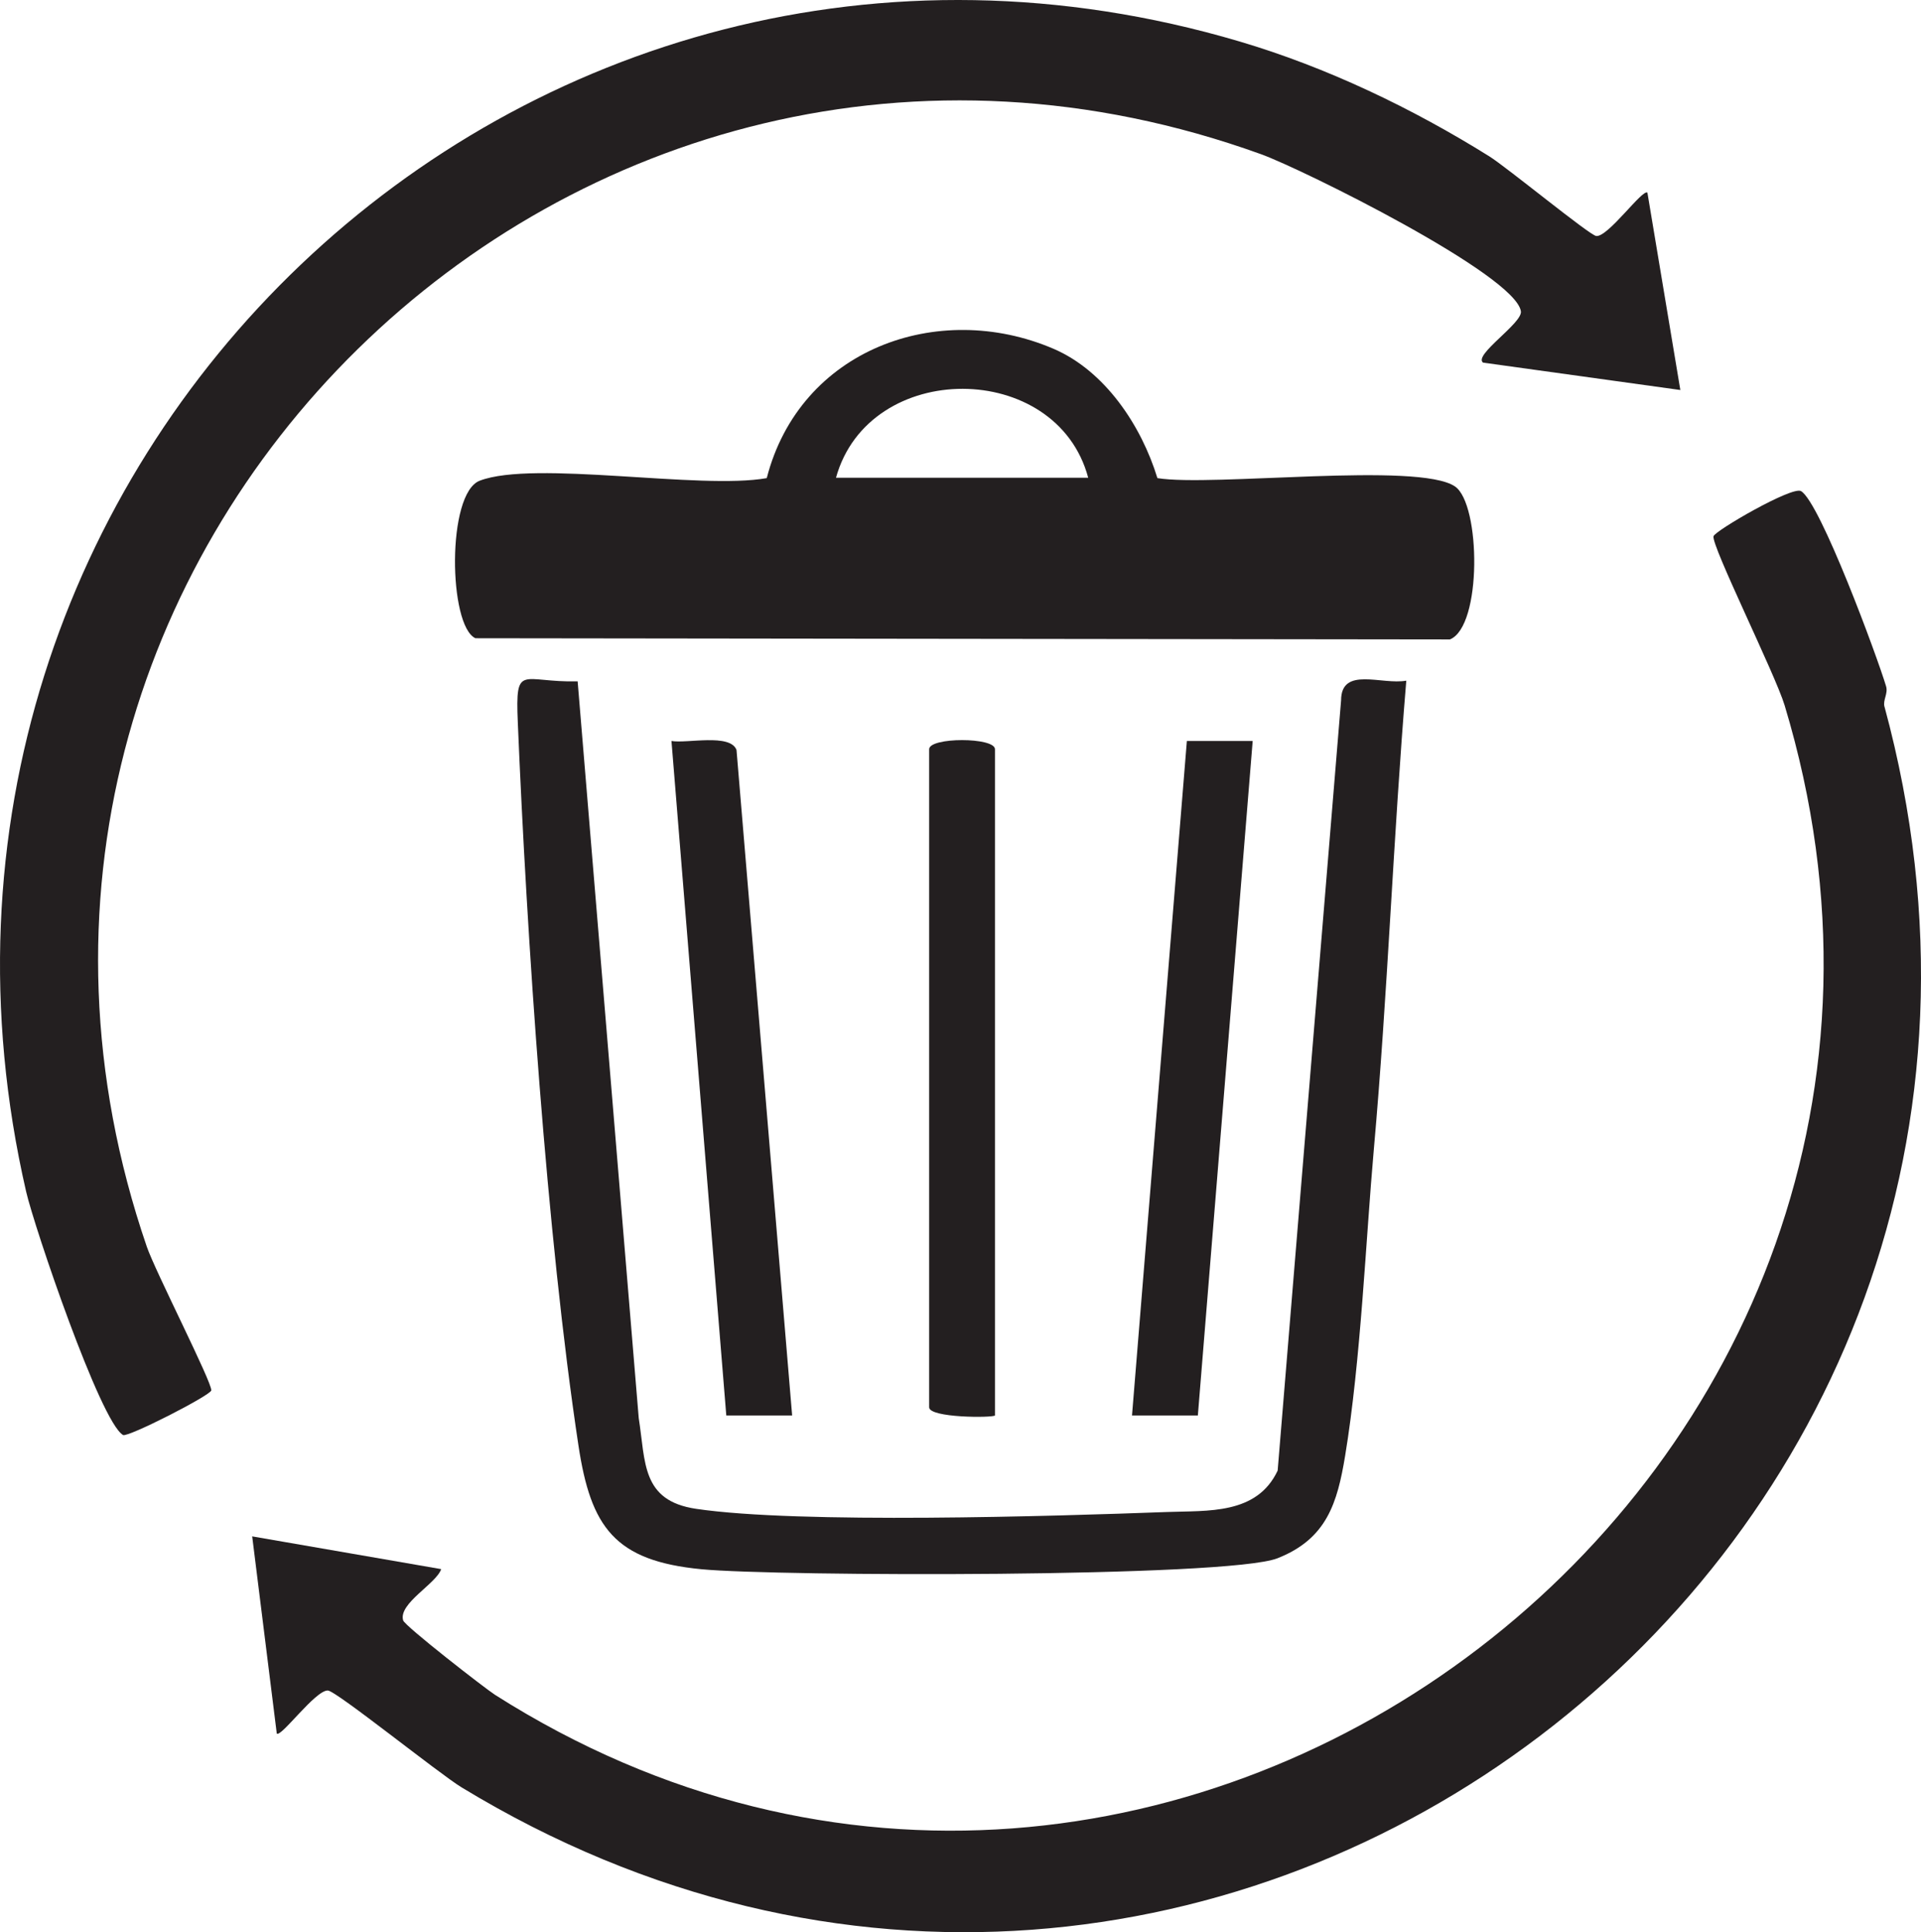
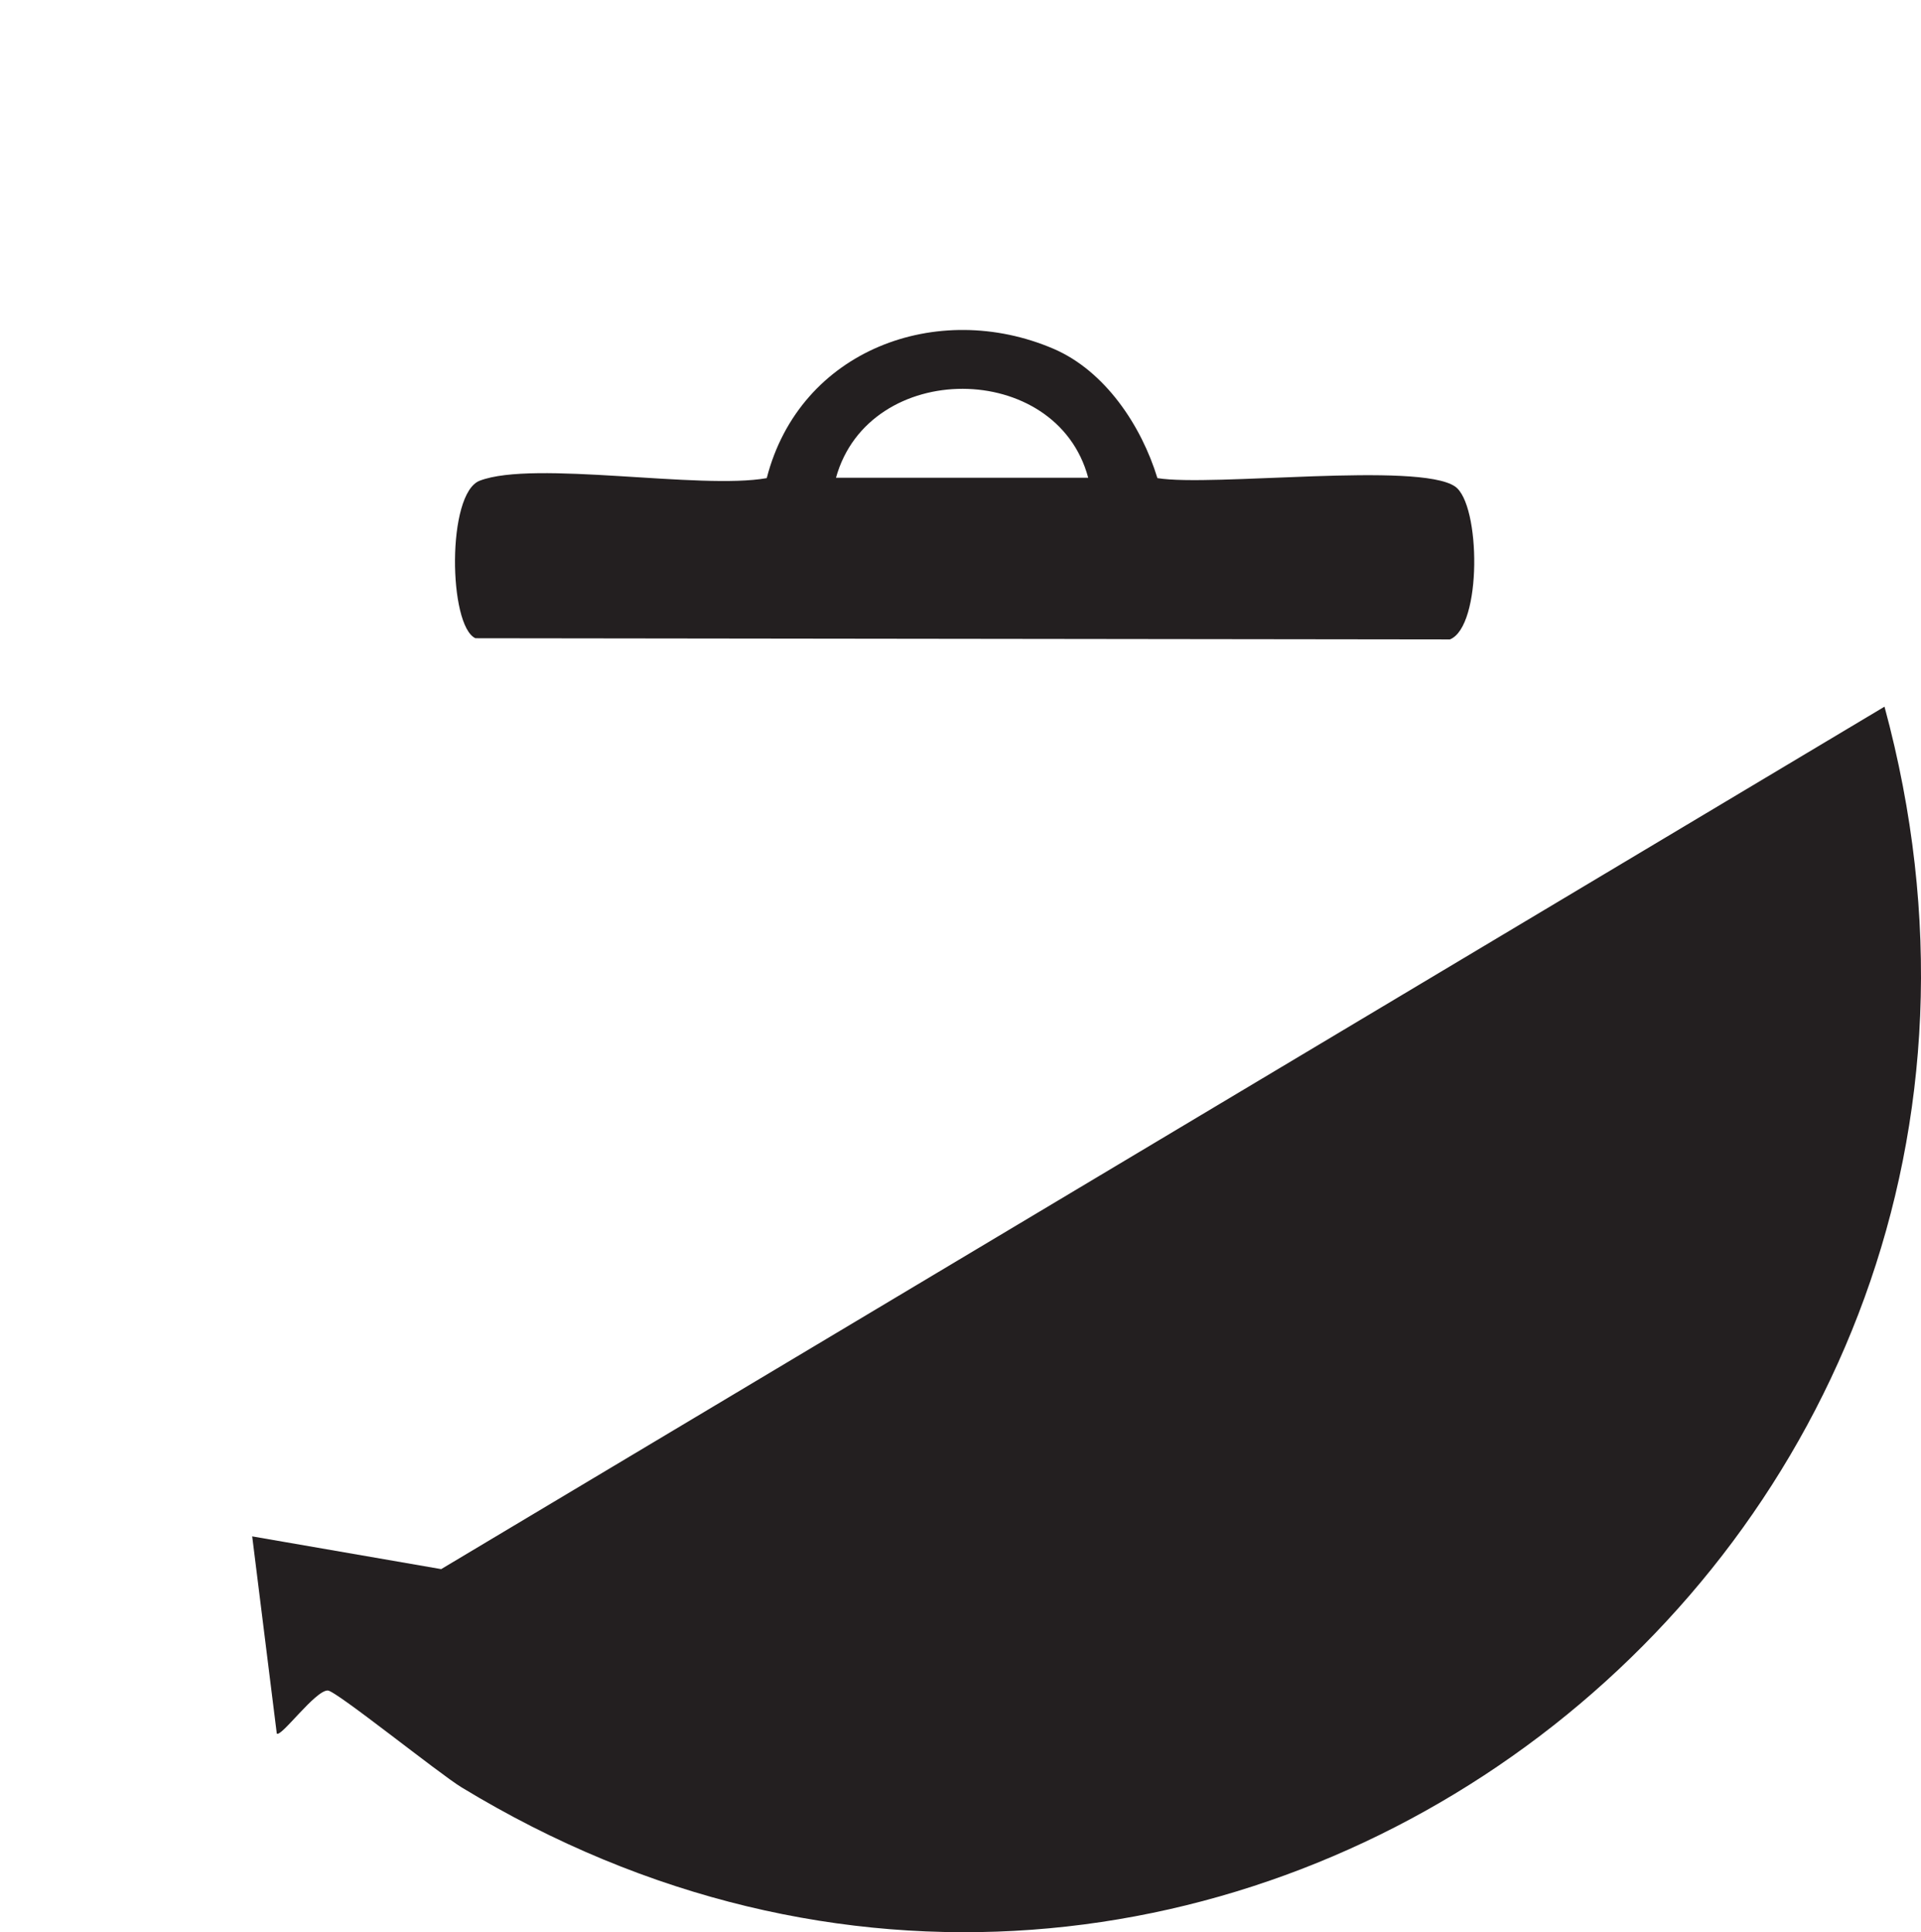
<svg xmlns="http://www.w3.org/2000/svg" id="Layer_1" data-name="Layer 1" viewBox="0 0 500 502.86">
  <defs>
    <style>
      .cls-1 {
        fill: #231f20;
      }
    </style>
  </defs>
  <g id="_6pEJii" data-name="6pEJii">
    <g>
-       <path class="cls-1" d="M490.5,183.91c59.94,221.01-175.69,399.6-370.39,281.23-5.83-3.55-32.63-25.12-34.78-25.19-3.25-.11-12.24,12.33-13.29,11.2l-6.4-51.31,49.19,8.52c-1.27,3.82-11.19,8.92-9.9,13.34.43,1.48,21.39,17.77,23.93,19.39,174.92,111.1,396.01-57.61,335.64-257.54-2.42-8.03-19.17-41.71-18.5-44,.42-1.45,20.46-13.09,22.77-11.74,5,2.93,19.85,43.12,22.14,50.79.57,1.92-.88,3.59-.42,5.32Z" />
-       <path class="cls-1" d="M322.62,10.79c22.74,6.73,44.95,17.37,64.99,29.88,4.56,2.84,26.13,20.56,27.86,20.75,3.07.34,12.06-12.34,13.32-11.28l8.57,51.36-51.36-7.13c-2.55-2,10.29-10.24,9.86-13.34-1.32-9.5-56.94-37.04-67.64-40.9C149.44-24.43-23.26,145.17,38.2,324.42c2.21,6.45,17.03,35.39,16.79,37.43-.15,1.28-21.74,12.31-22.96,11.61-5.91-3.4-23.11-54.14-25.22-63.31C-36.76,120.99,135.88-44.44,322.62,10.79Z" />
+       <path class="cls-1" d="M490.5,183.91c59.94,221.01-175.69,399.6-370.39,281.23-5.83-3.55-32.63-25.12-34.78-25.19-3.25-.11-12.24,12.33-13.29,11.2l-6.4-51.31,49.19,8.52Z" />
      <path class="cls-1" d="M274.16,90.75c13.49,5.76,22.95,20.11,27.09,33.68,14.17,2.33,68-4.32,77.47,2.18,6.68,4.59,7.08,36.4-1.33,39.8l-253.65-.31c-7.01-3.24-7.53-37.7,1.13-41,14.16-5.41,57.43,2.43,74.7-.67,8.61-33.48,44.47-46.55,74.59-33.68ZM283.24,124.34c-8.19-30.78-57.07-30.95-65.65,0h65.65Z" />
-       <path class="cls-1" d="M150.35,177.32l15.9,191.74c1.81,11.44.65,21.49,14.92,23.61,26.66,3.97,93.2,1.92,122.53.83,10.71-.4,23.43.74,28.85-10.78l16.51-200.46c.03-8.94,10.66-3.94,16.97-5.12-3.39,40.59-4.84,81.55-8.46,122.12-2.05,22.99-3.38,54.95-7.46,79.62-2.03,12.28-4.79,21.6-17.59,26.65-12.89,5.09-130.24,4.75-149.94,2.86-22.59-2.17-28.8-10.91-32.02-32.2-8.28-54.72-13.45-132.38-15.79-188.28-.65-15.51.96-10.25,15.58-10.59Z" />
-       <path class="cls-1" d="M258.97,368.38c-.63.63-17.13.65-17.13-2.14v-171.25c0-3.17,17.13-3.17,17.13,0v173.39Z" />
-       <polygon class="cls-1" points="326.05 192.84 311.78 368.38 294.64 368.38 308.92 192.84 326.05 192.84" />
-       <path class="cls-1" d="M206.18,368.38h-17.14s-14.27-175.54-14.27-175.54c4.01.71,15.3-2.04,16.93,2.34l14.48,173.2Z" />
    </g>
  </g>
</svg>